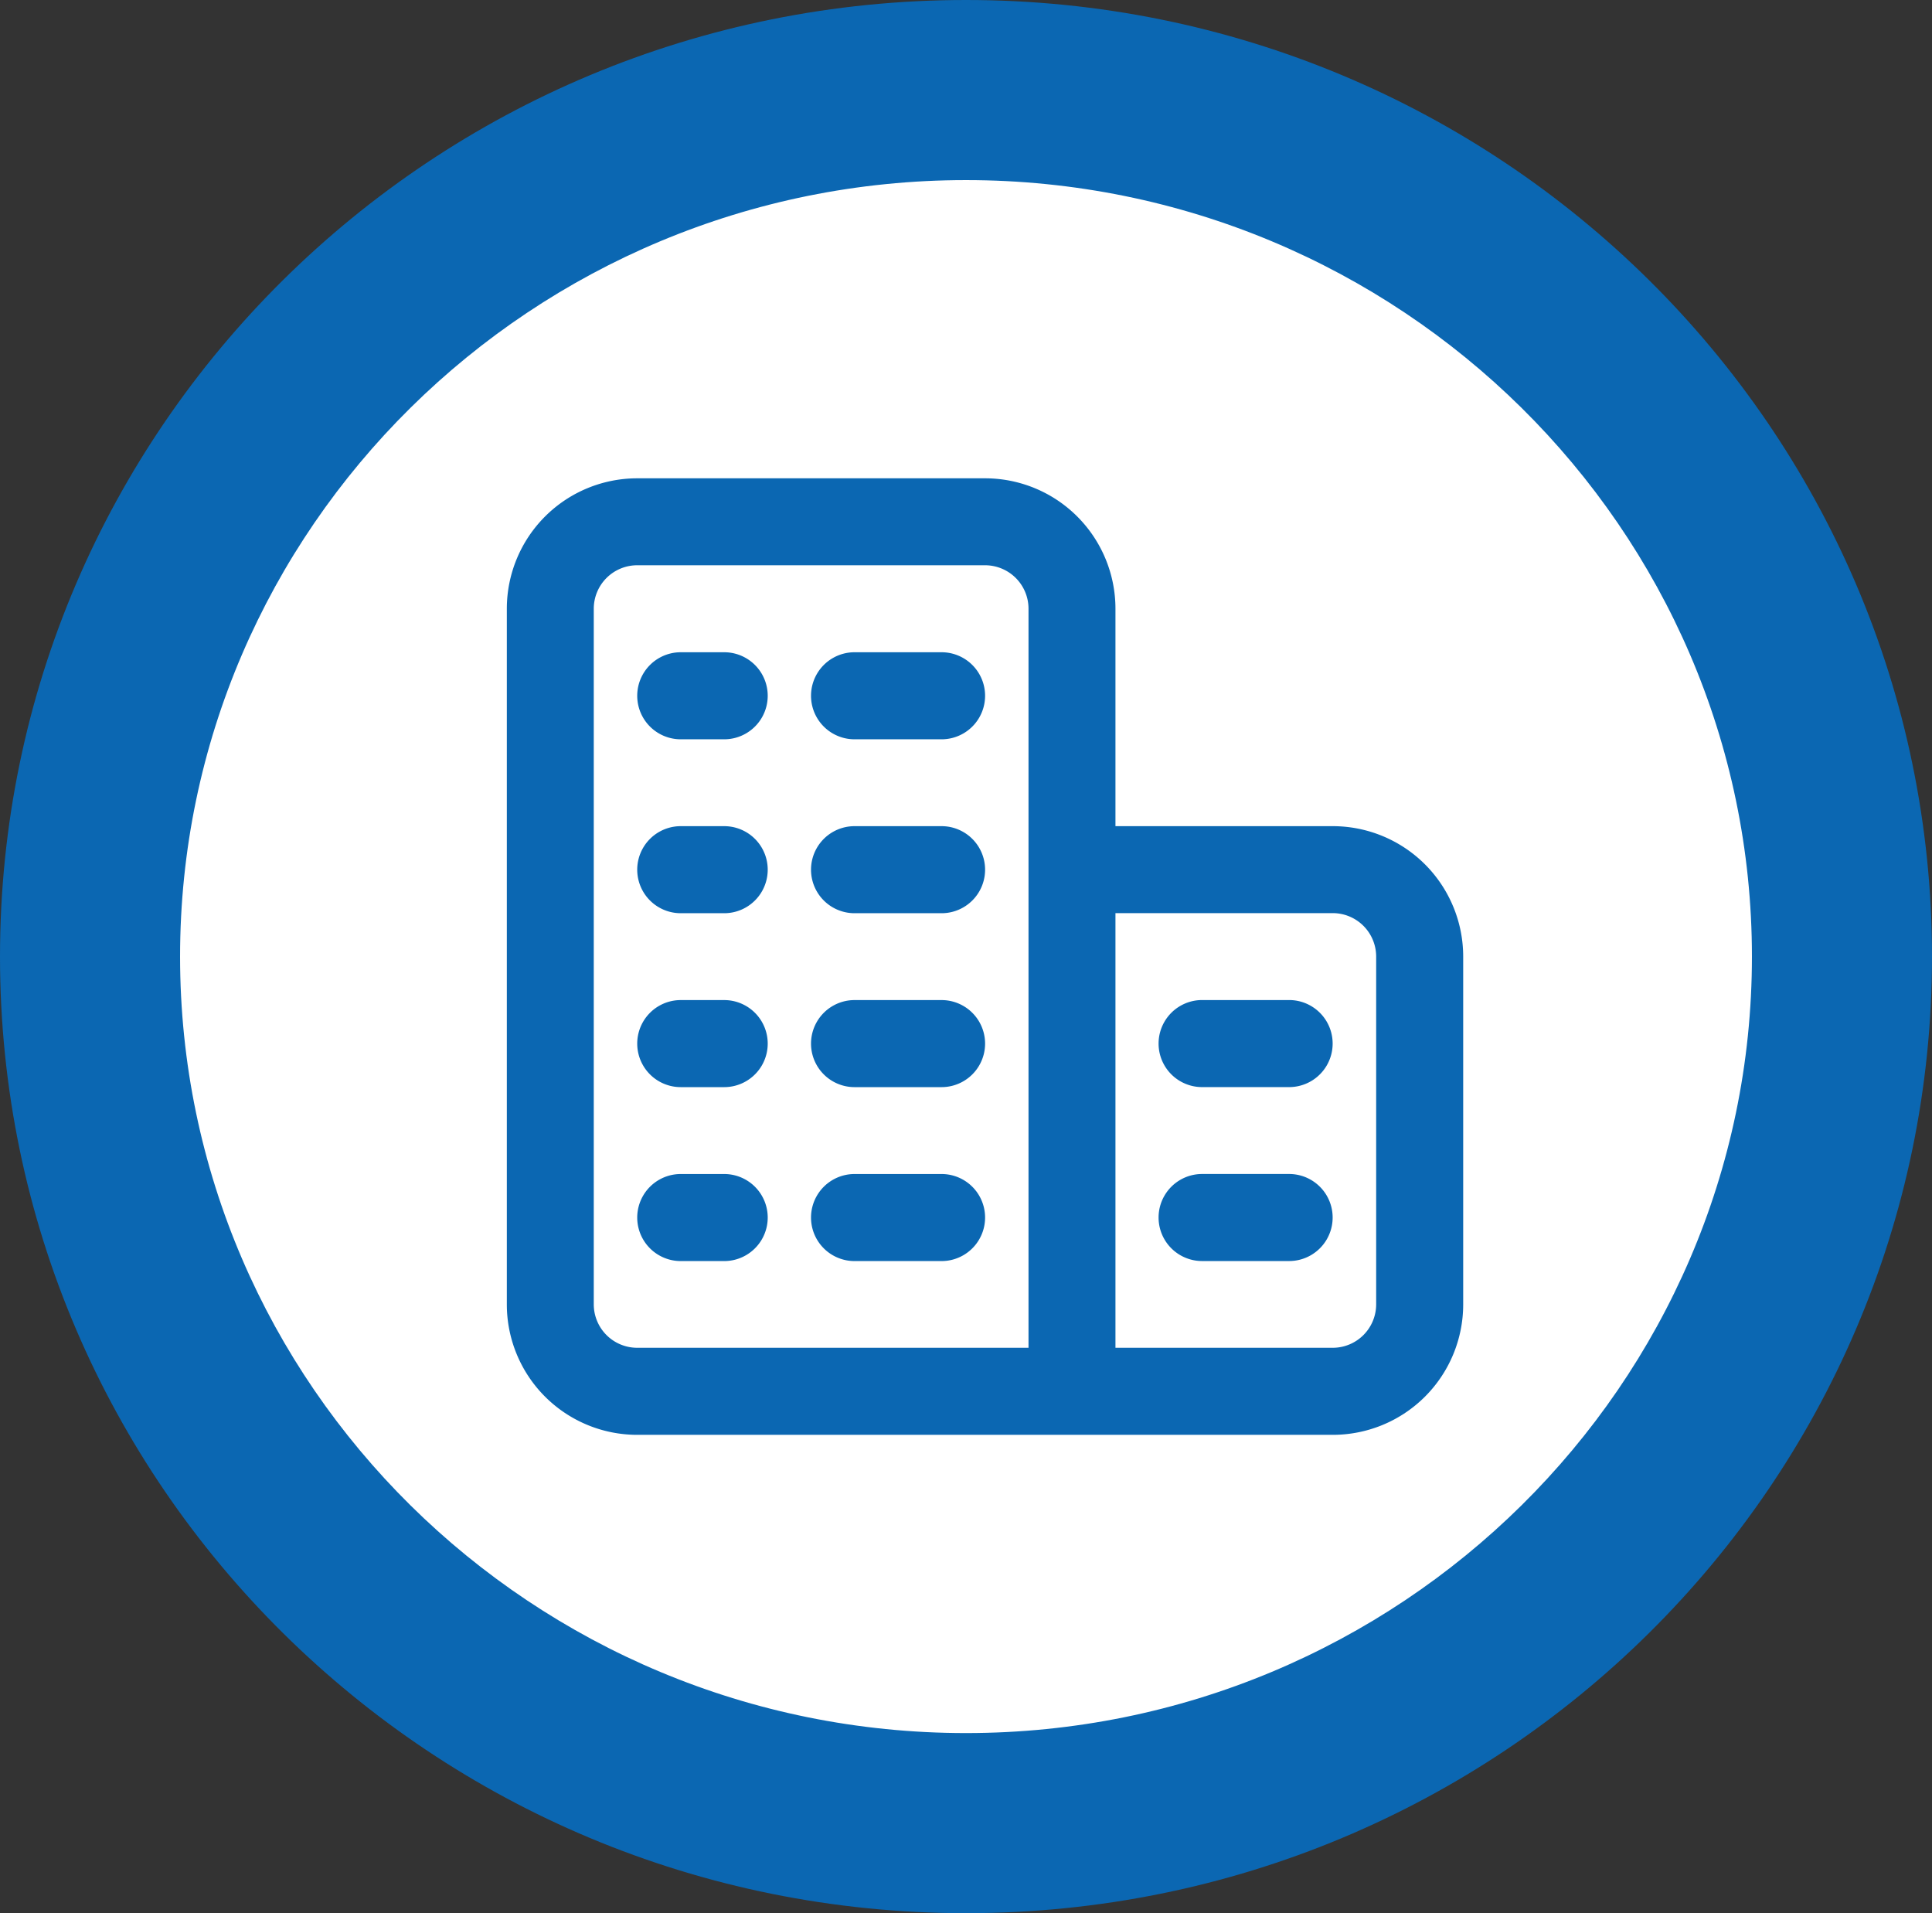
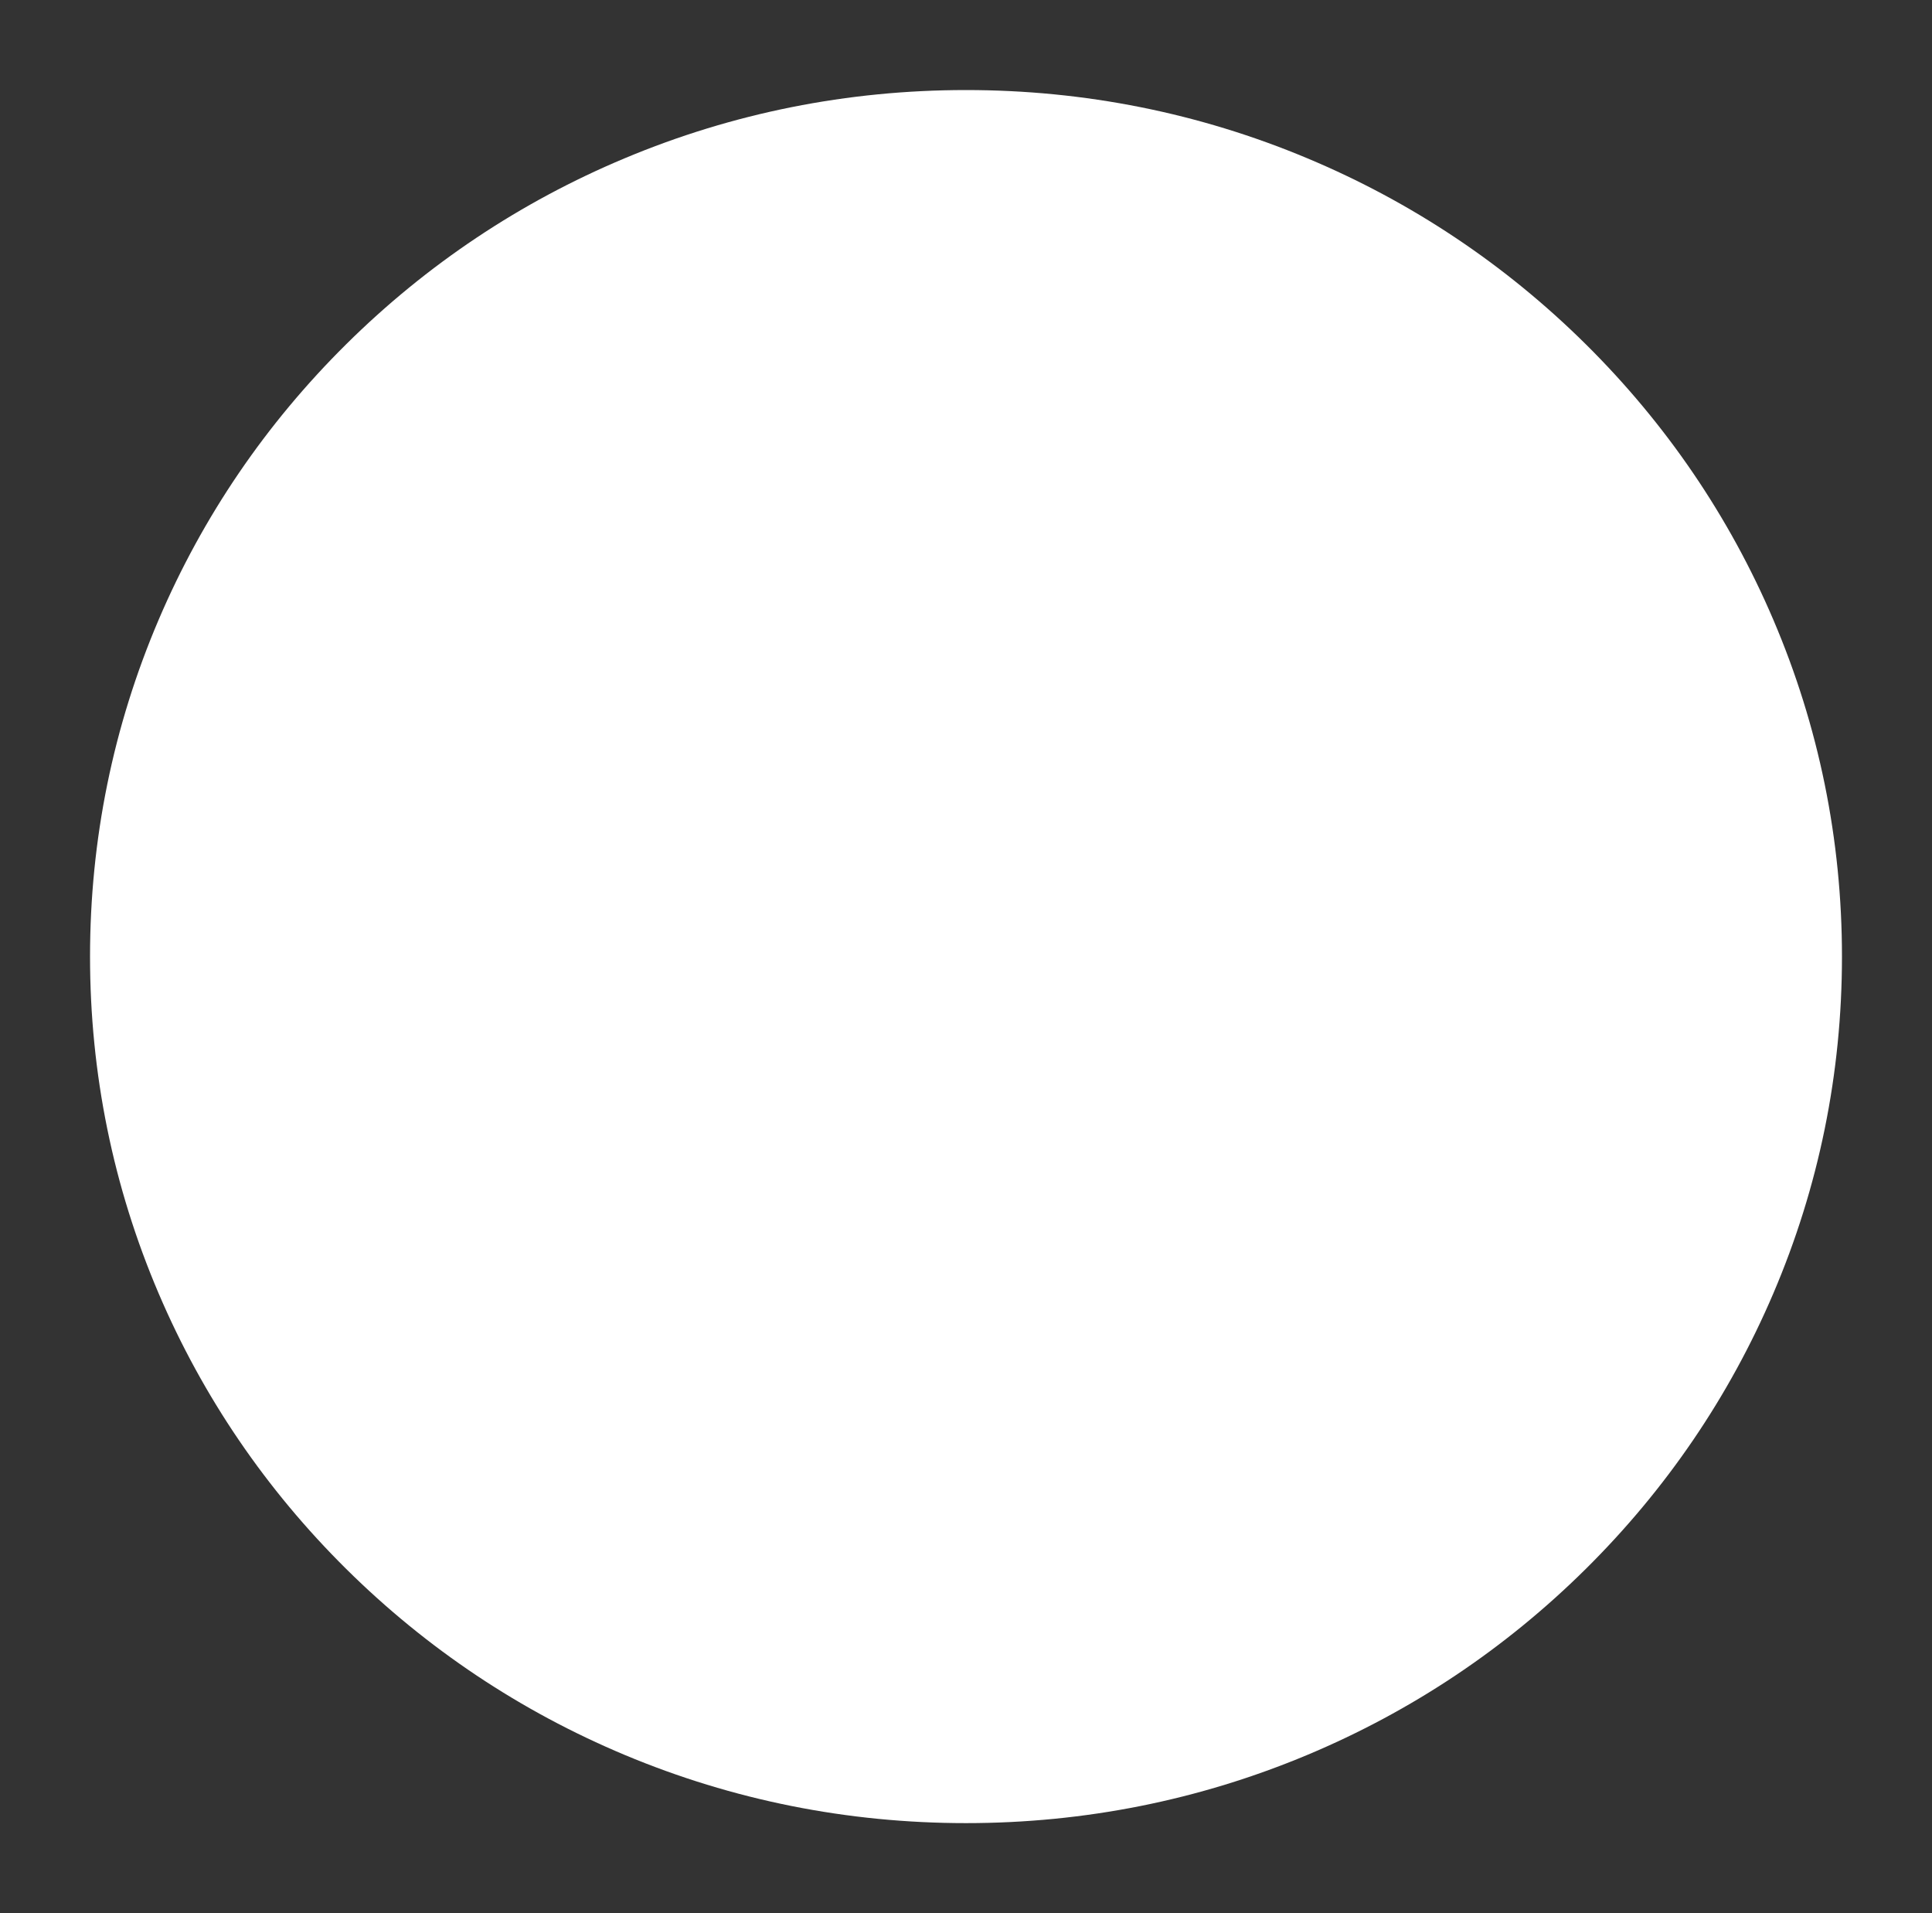
<svg xmlns="http://www.w3.org/2000/svg" width="64.376" height="63.738" viewBox="0 0 64.376 63.738">
  <rect x="0" y="0" width="64.376" height="63.738" fill="#333333" stroke="none" />
  <g id="Raggruppa_1411" data-name="Raggruppa 1411" transform="translate(-426.25 -4726)">
    <g id="Tracciato_542" data-name="Tracciato 542" transform="translate(426.25 4726)" fill="#fff">
      <path d="M 32.188 60.738 C 28.242 60.738 24.417 59.974 20.818 58.467 C 17.342 57.011 14.22 54.927 11.538 52.272 C 8.859 49.619 6.756 46.532 5.288 43.095 C 3.77 39.541 3 35.764 3 31.869 C 3 27.974 3.77 24.197 5.288 20.643 C 6.756 17.206 8.859 14.119 11.538 11.466 C 14.22 8.811 17.342 6.727 20.818 5.272 C 24.417 3.764 28.242 3 32.188 3 C 36.133 3 39.959 3.764 43.558 5.272 C 47.034 6.727 50.156 8.811 52.837 11.466 C 55.516 14.119 57.619 17.206 59.087 20.643 C 60.606 24.197 61.376 27.974 61.376 31.869 C 61.376 35.764 60.606 39.541 59.087 43.095 C 57.619 46.532 55.516 49.619 52.837 52.272 C 50.156 54.927 47.034 57.011 43.558 58.467 C 39.959 59.974 36.133 60.738 32.188 60.738 Z" stroke="none" />
-       <path d="M 32.188 6 C 17.748 6 6 17.605 6 31.869 C 6 46.133 17.748 57.738 32.188 57.738 C 46.628 57.738 58.376 46.133 58.376 31.869 C 58.376 17.605 46.628 6 32.188 6 M 32.188 -7.62939453125e-06 C 49.965 -7.62939453125e-06 64.376 14.268 64.376 31.869 C 64.376 49.47 49.965 63.738 32.188 63.738 C 14.411 63.738 0 49.47 0 31.869 C 0 14.268 14.411 -7.62939453125e-06 32.188 -7.62939453125e-06 Z" stroke="none" fill="#0b67b2" />
    </g>
    <g id="ic-real-estate-flat" transform="translate(443.138 4741.935)">
-       <path id="Tracciato_346" data-name="Tracciato 346" d="M28.856,12.922H21.613V5.679a4.346,4.346,0,0,0-4.346-4.346H5.679A4.346,4.346,0,0,0,1.333,5.679V28.856A4.346,4.346,0,0,0,5.679,33.2H28.856A4.346,4.346,0,0,0,33.2,28.856V17.268A4.346,4.346,0,0,0,28.856,12.922ZM18.716,30.3H5.679A1.448,1.448,0,0,1,4.23,28.856V5.679A1.448,1.448,0,0,1,5.679,4.23H17.268a1.448,1.448,0,0,1,1.448,1.448ZM30.3,28.856A1.448,1.448,0,0,1,28.856,30.3H21.613V15.819h7.243A1.448,1.448,0,0,1,30.3,17.268Zm-2.9-10.141h-2.9a1.449,1.449,0,0,0,0,2.9h2.9a1.449,1.449,0,0,0,0-2.9Zm0,5.795h-2.9a1.448,1.448,0,0,0,0,2.9h2.9a1.448,1.448,0,1,0,0-2.9ZM8.576,7.128H7.128a1.448,1.448,0,1,0,0,2.9H8.576a1.448,1.448,0,0,0,0-2.9Zm7.243,0h-2.9a1.448,1.448,0,0,0,0,2.9h2.9a1.448,1.448,0,1,0,0-2.9Zm0,5.794h-2.9a1.449,1.449,0,1,0,0,2.9h2.9a1.449,1.449,0,1,0,0-2.9Zm0,5.794h-2.9a1.449,1.449,0,0,0,0,2.9h2.9a1.449,1.449,0,1,0,0-2.9Zm0,5.795h-2.9a1.448,1.448,0,0,0,0,2.9h2.9a1.448,1.448,0,1,0,0-2.9ZM8.576,12.922H7.128a1.449,1.449,0,1,0,0,2.9H8.576a1.449,1.449,0,0,0,0-2.9Zm0,5.794H7.128a1.449,1.449,0,1,0,0,2.9H8.576a1.449,1.449,0,0,0,0-2.9Zm0,5.795H7.128a1.448,1.448,0,0,0,0,2.9H8.576a1.448,1.448,0,1,0,0-2.9Z" transform="translate(-1.333 -1.333)" fill="#0b67b2" />
-     </g>
+       </g>
  </g>
</svg>